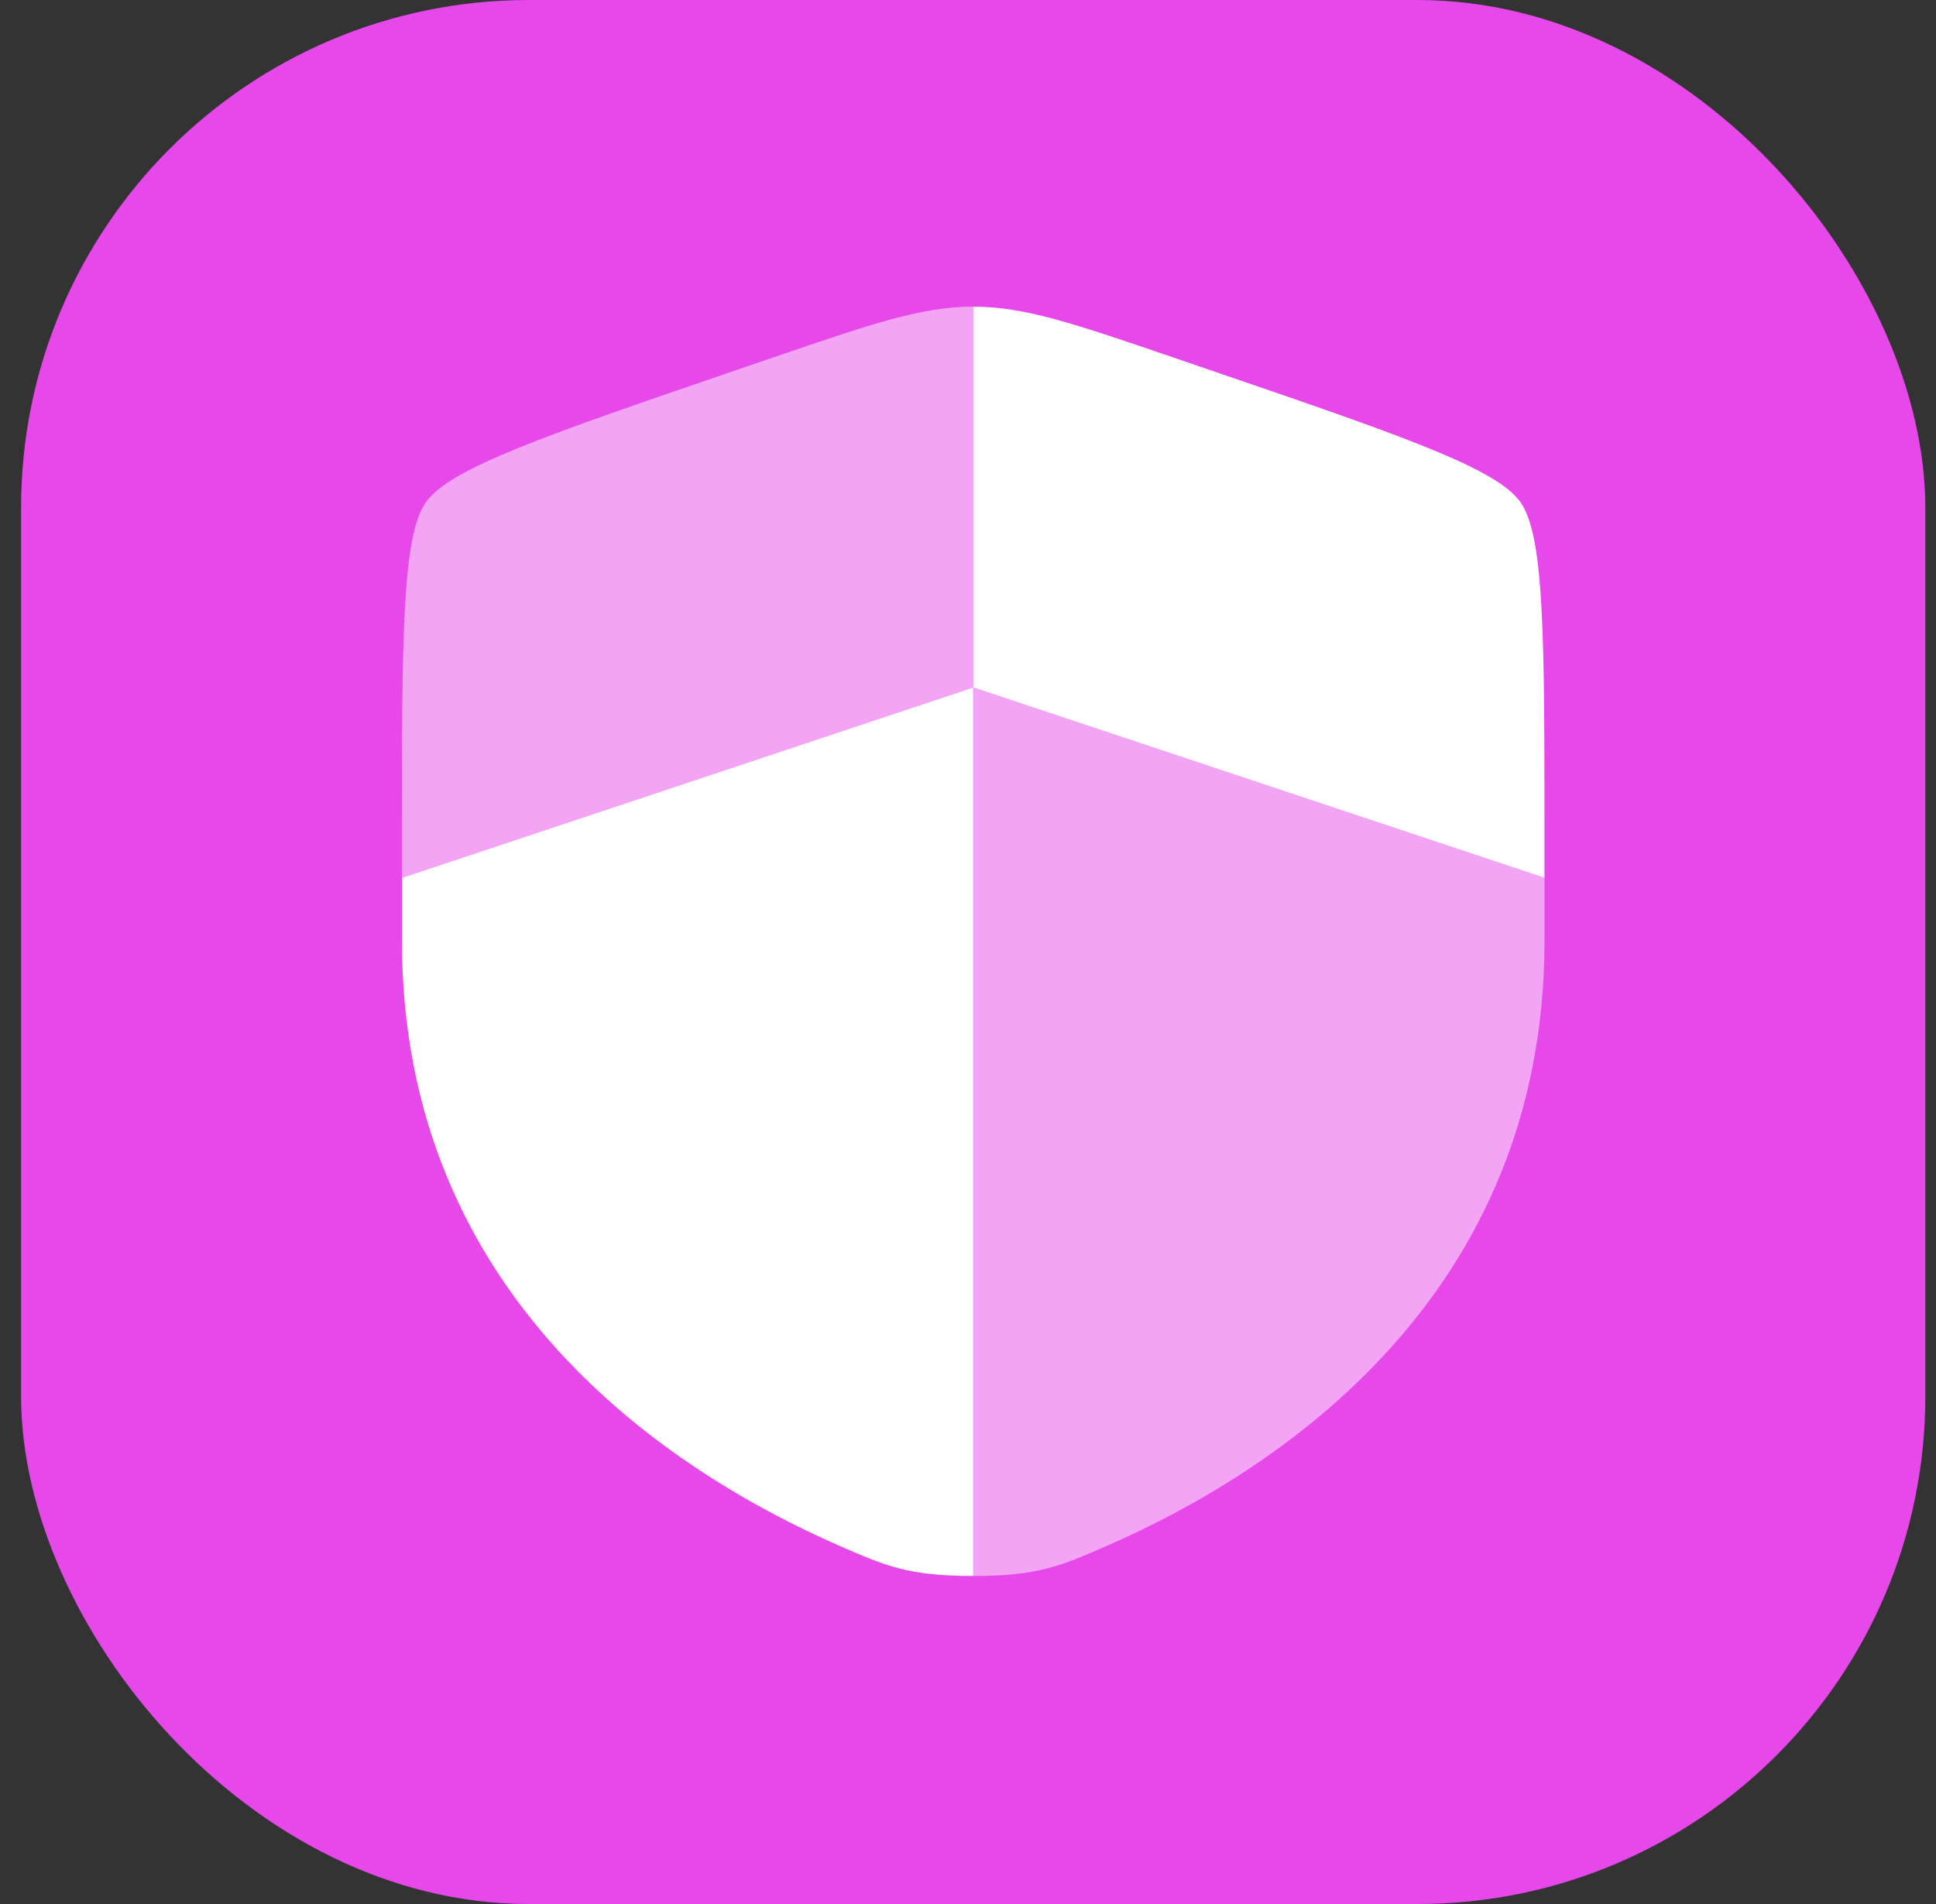
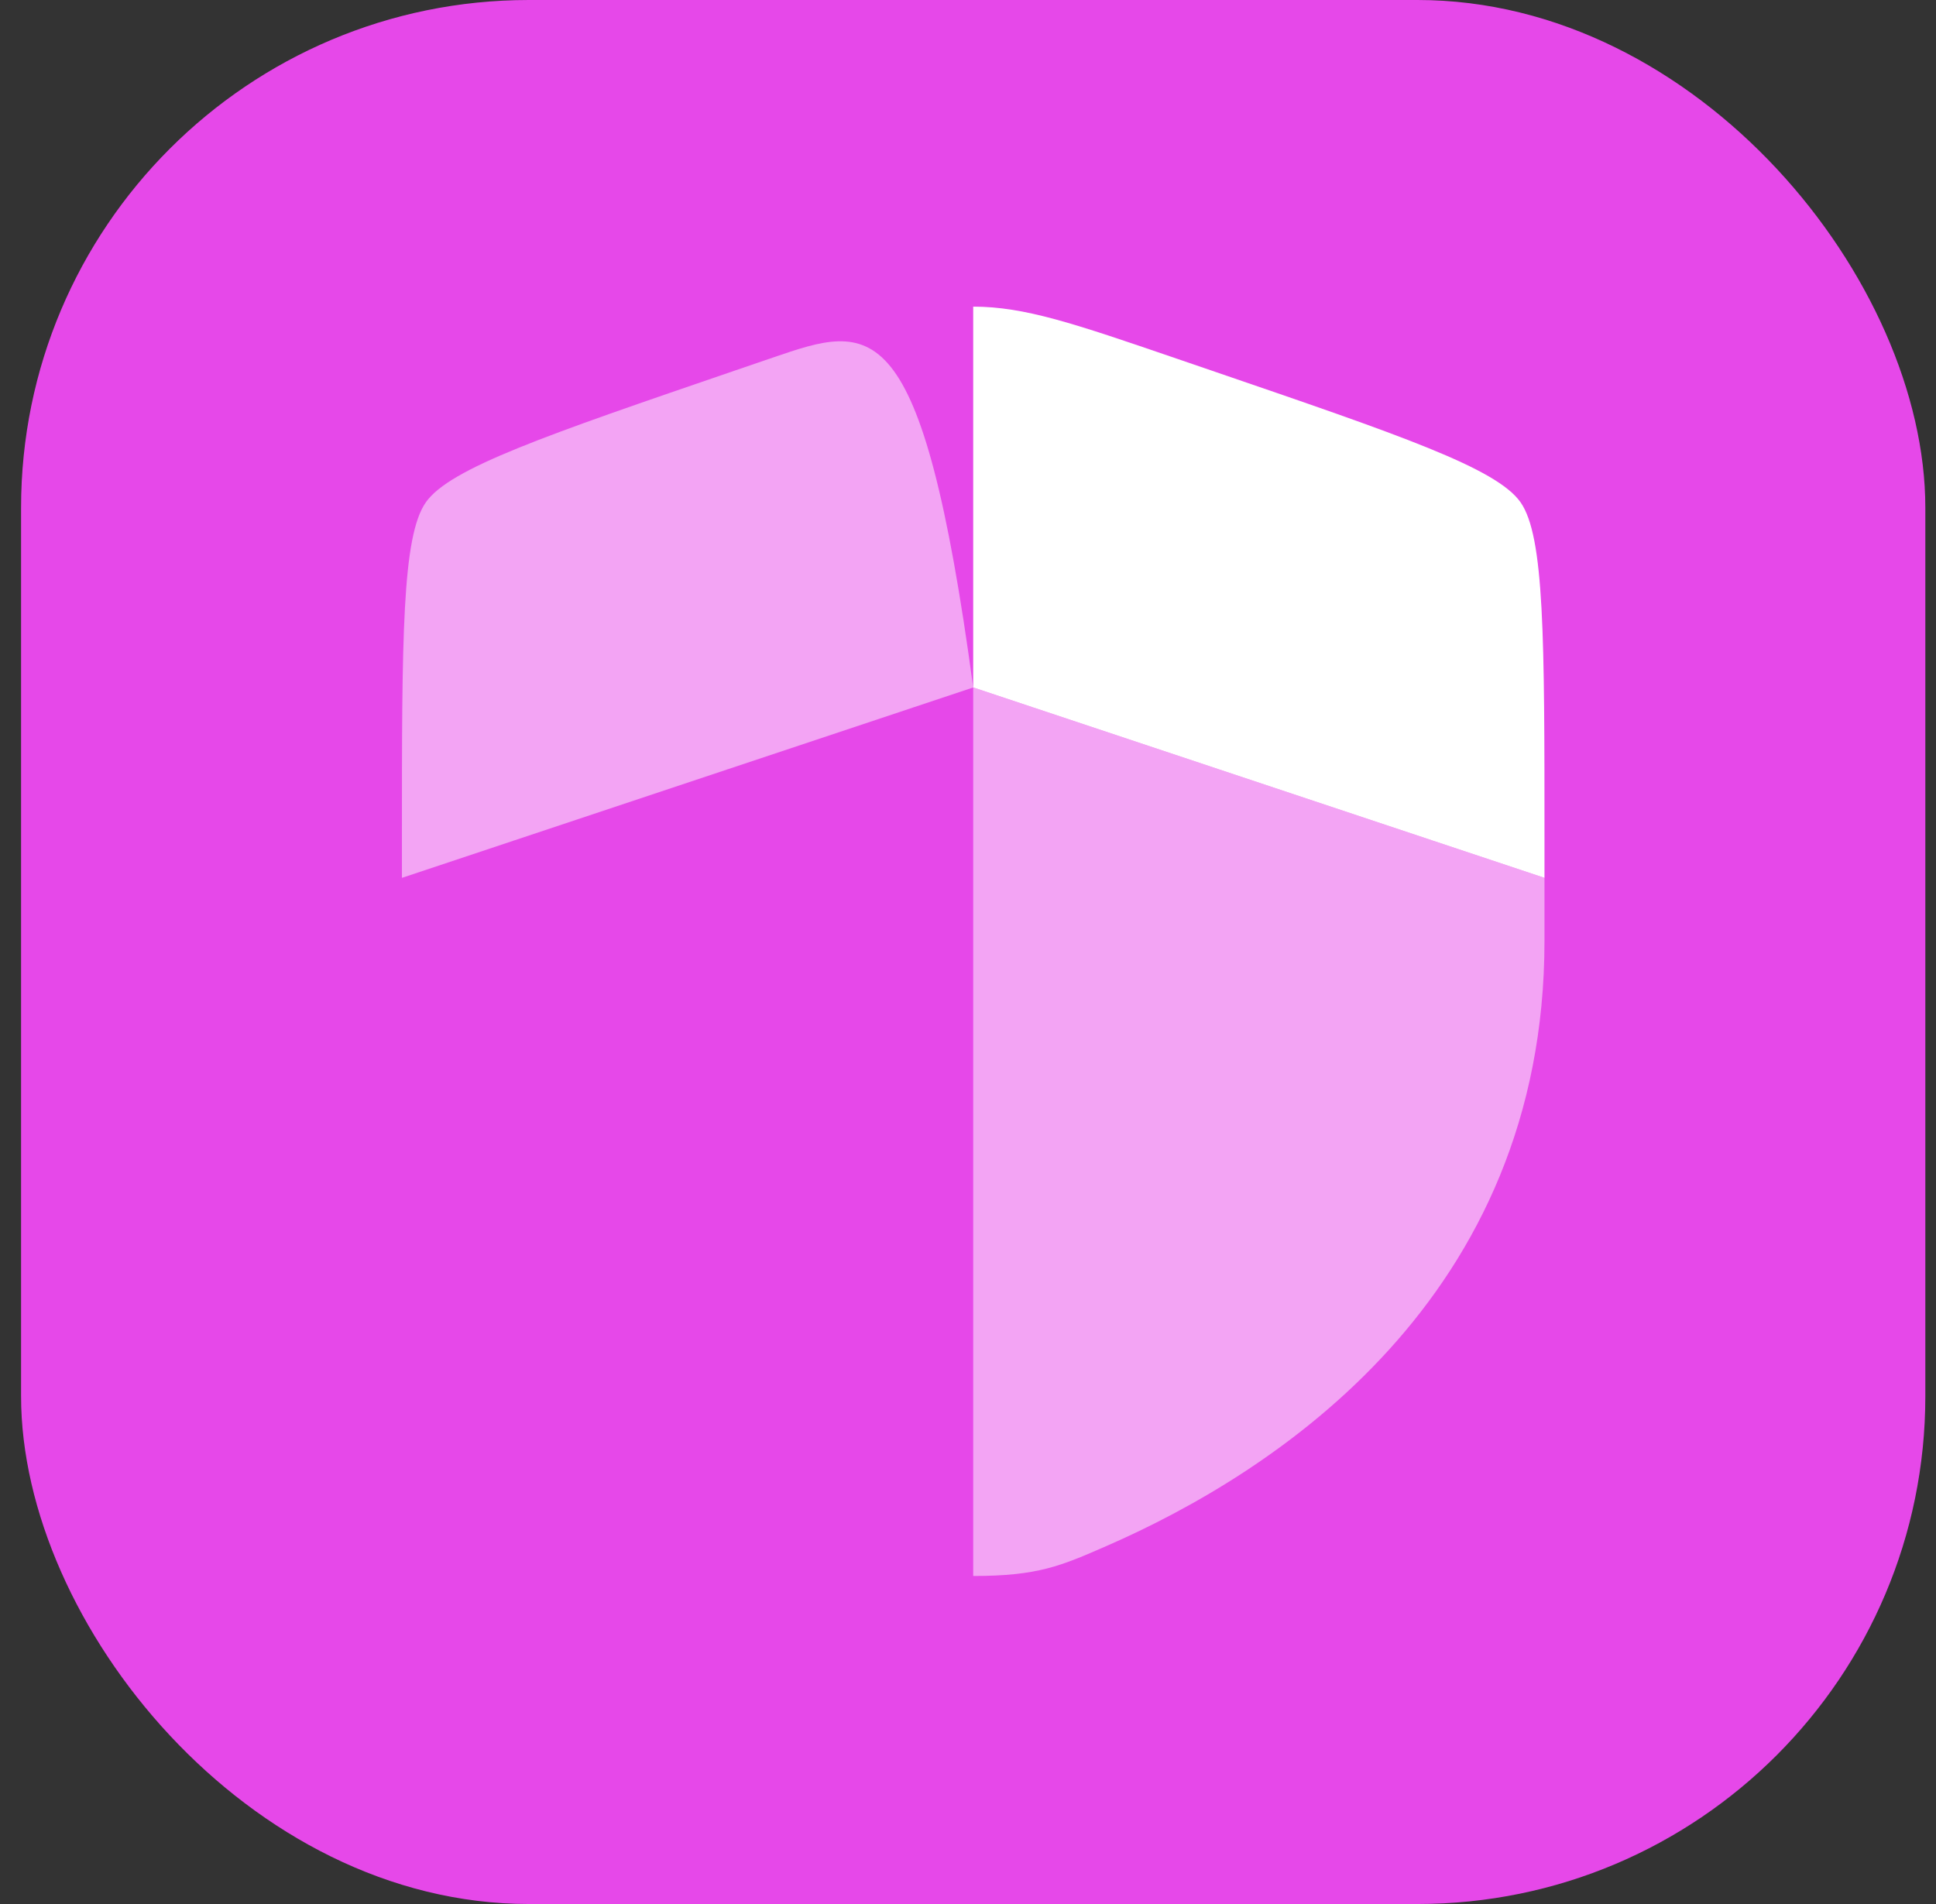
<svg xmlns="http://www.w3.org/2000/svg" width="61" height="60" viewBox="0 0 61 60" fill="none">
  <rect x="0" y="0" width="61" height="60" fill="#333333" stroke="none" />
  <rect x="0.664" width="60" height="60" rx="16" fill="#E648E9" />
-   <path d="M12.664 29.645C12.664 40.921 21.142 46.394 26.461 48.717C27.904 49.347 28.625 49.663 30.664 49.663V21.663L12.664 27.663V29.645Z" fill="white" />
  <path opacity="0.5" d="M34.867 48.717C40.186 46.394 48.664 40.921 48.664 29.645V27.663L30.664 21.663V49.663C32.703 49.663 33.424 49.347 34.867 48.717Z" fill="white" />
-   <path opacity="0.5" d="M24.34 11.272L23.194 11.664C17.181 13.723 14.174 14.752 13.419 15.827C12.664 16.903 12.664 20.101 12.664 26.496V27.663L30.664 21.663V9.663C29.041 9.663 27.474 10.199 24.34 11.272Z" fill="white" />
+   <path opacity="0.5" d="M24.34 11.272L23.194 11.664C17.181 13.723 14.174 14.752 13.419 15.827C12.664 16.903 12.664 20.101 12.664 26.496V27.663L30.664 21.663C29.041 9.663 27.474 10.199 24.34 11.272Z" fill="white" />
  <path d="M38.134 11.664L36.989 11.272C33.854 10.199 32.287 9.663 30.664 9.663V21.663L48.664 27.663V26.496C48.664 20.101 48.664 16.903 47.909 15.827C47.154 14.752 44.148 13.723 38.134 11.664Z" fill="white" />
</svg>